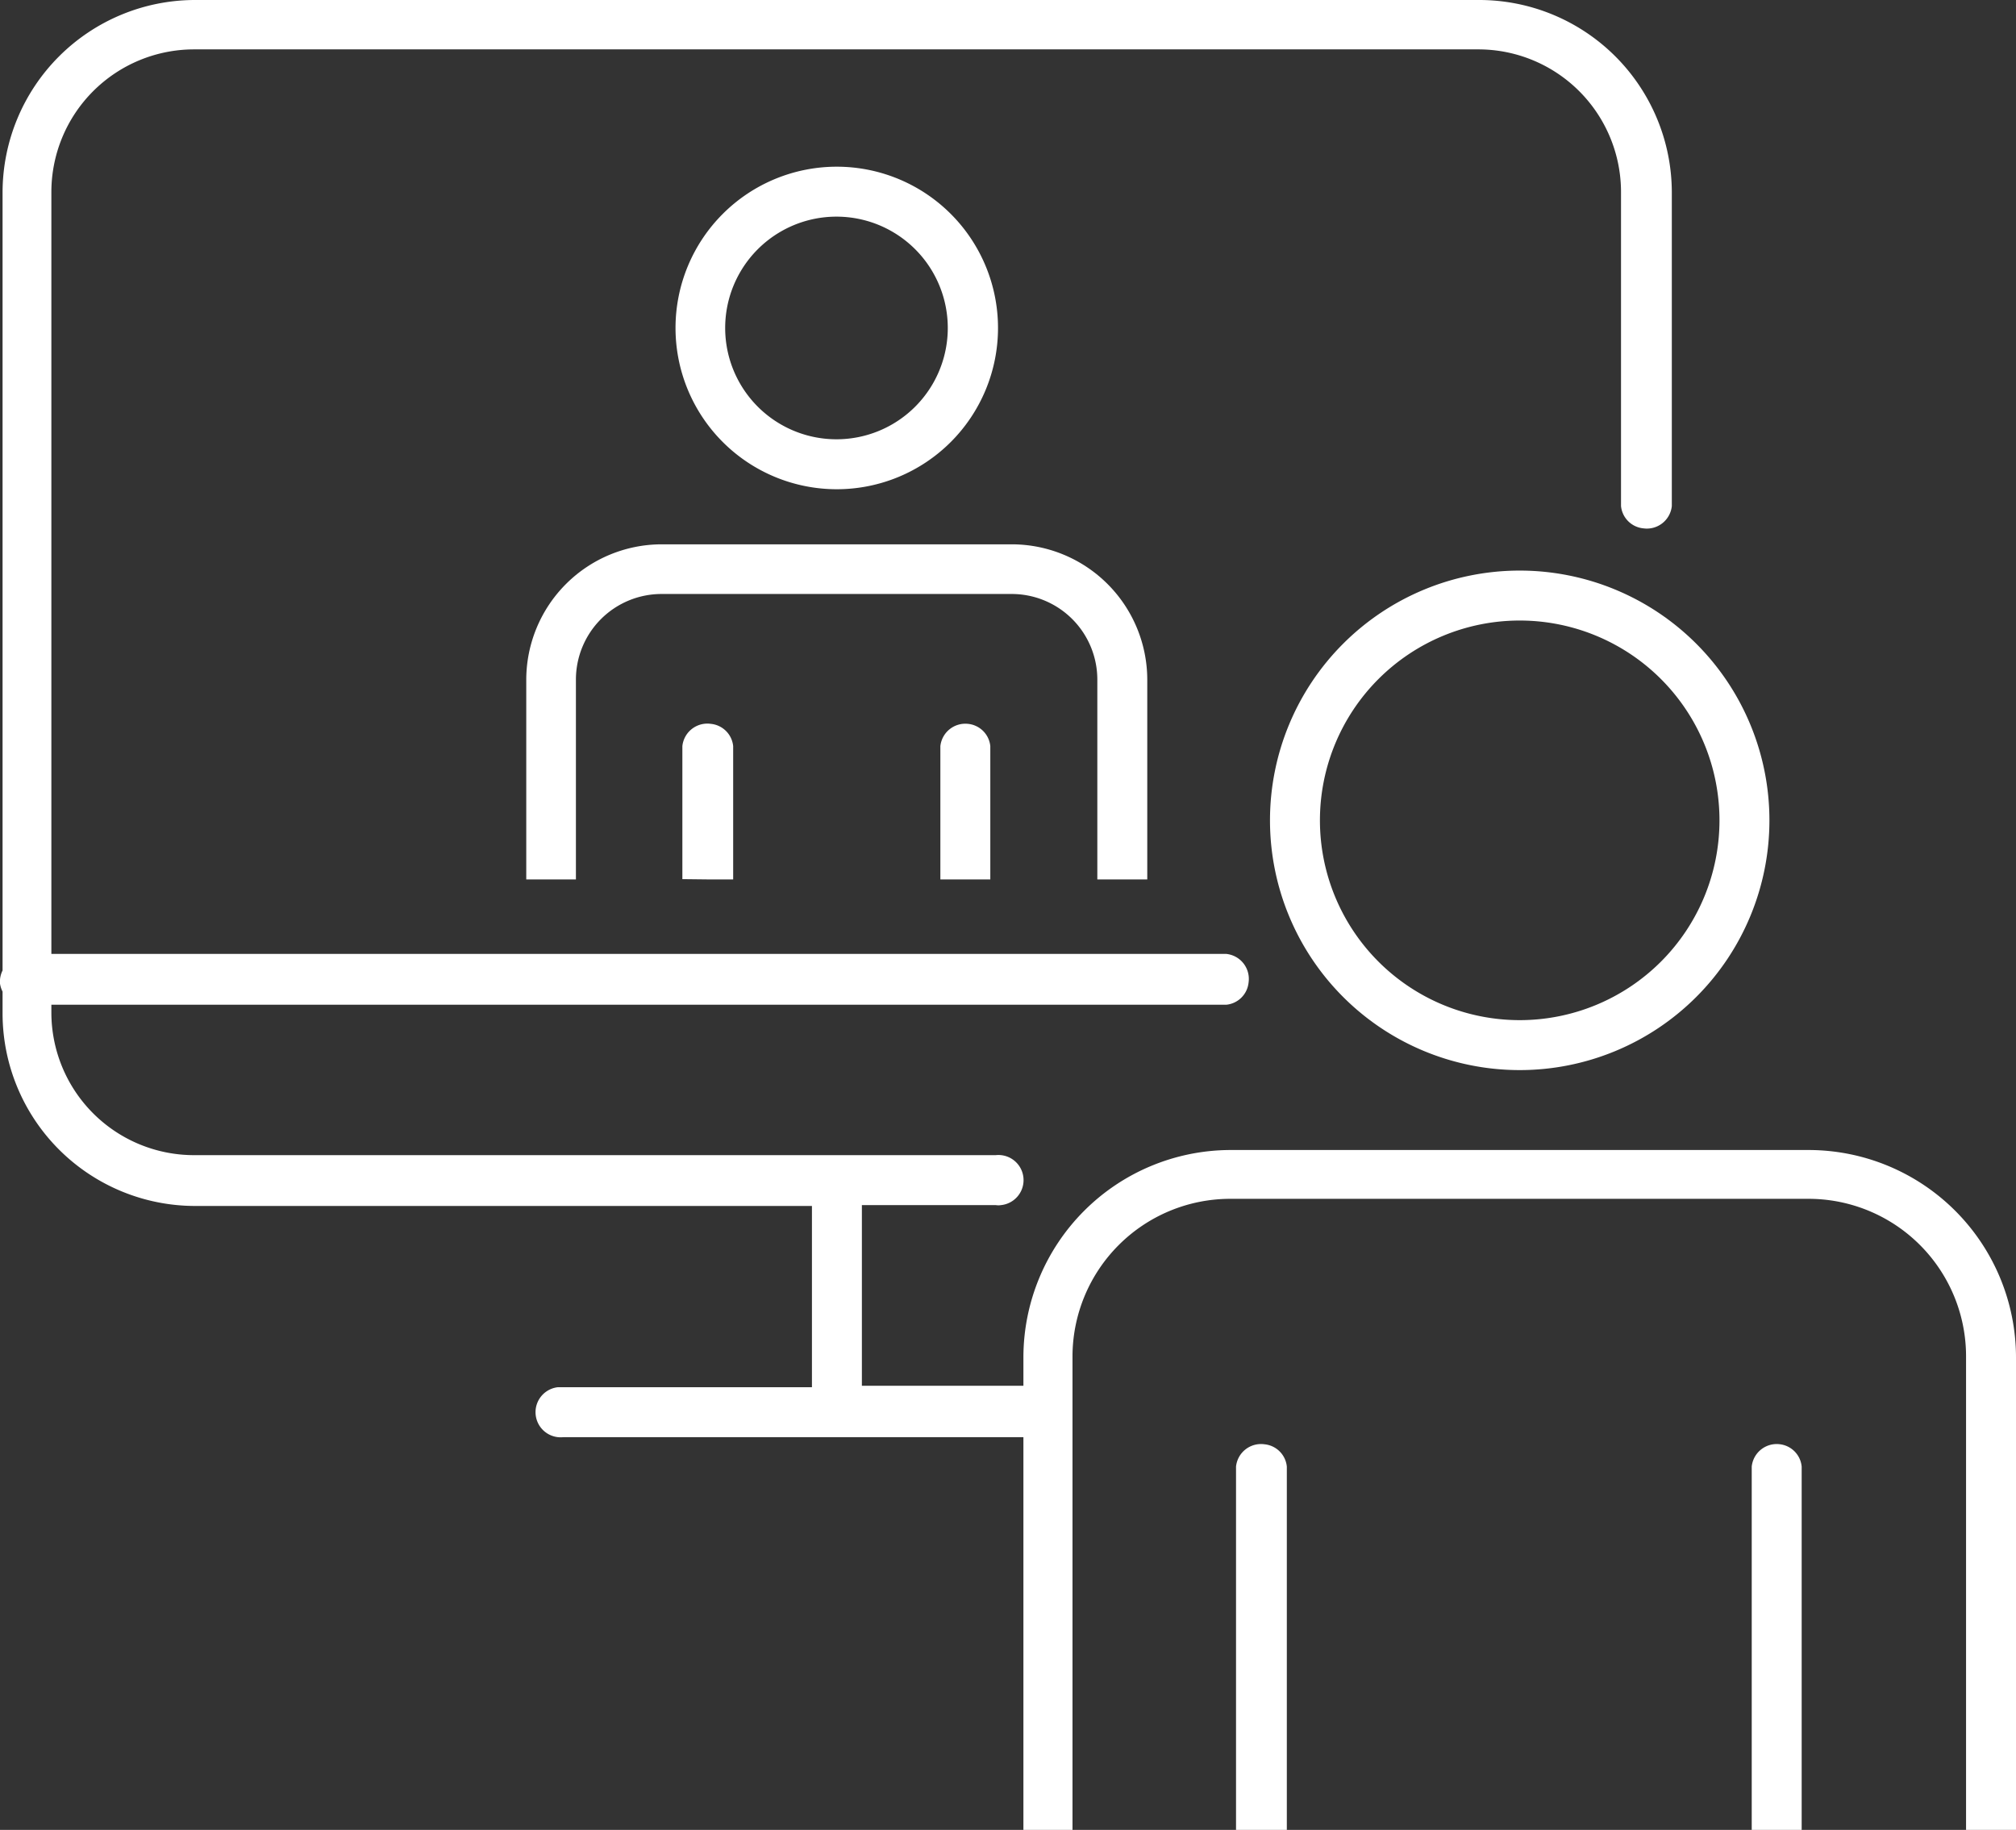
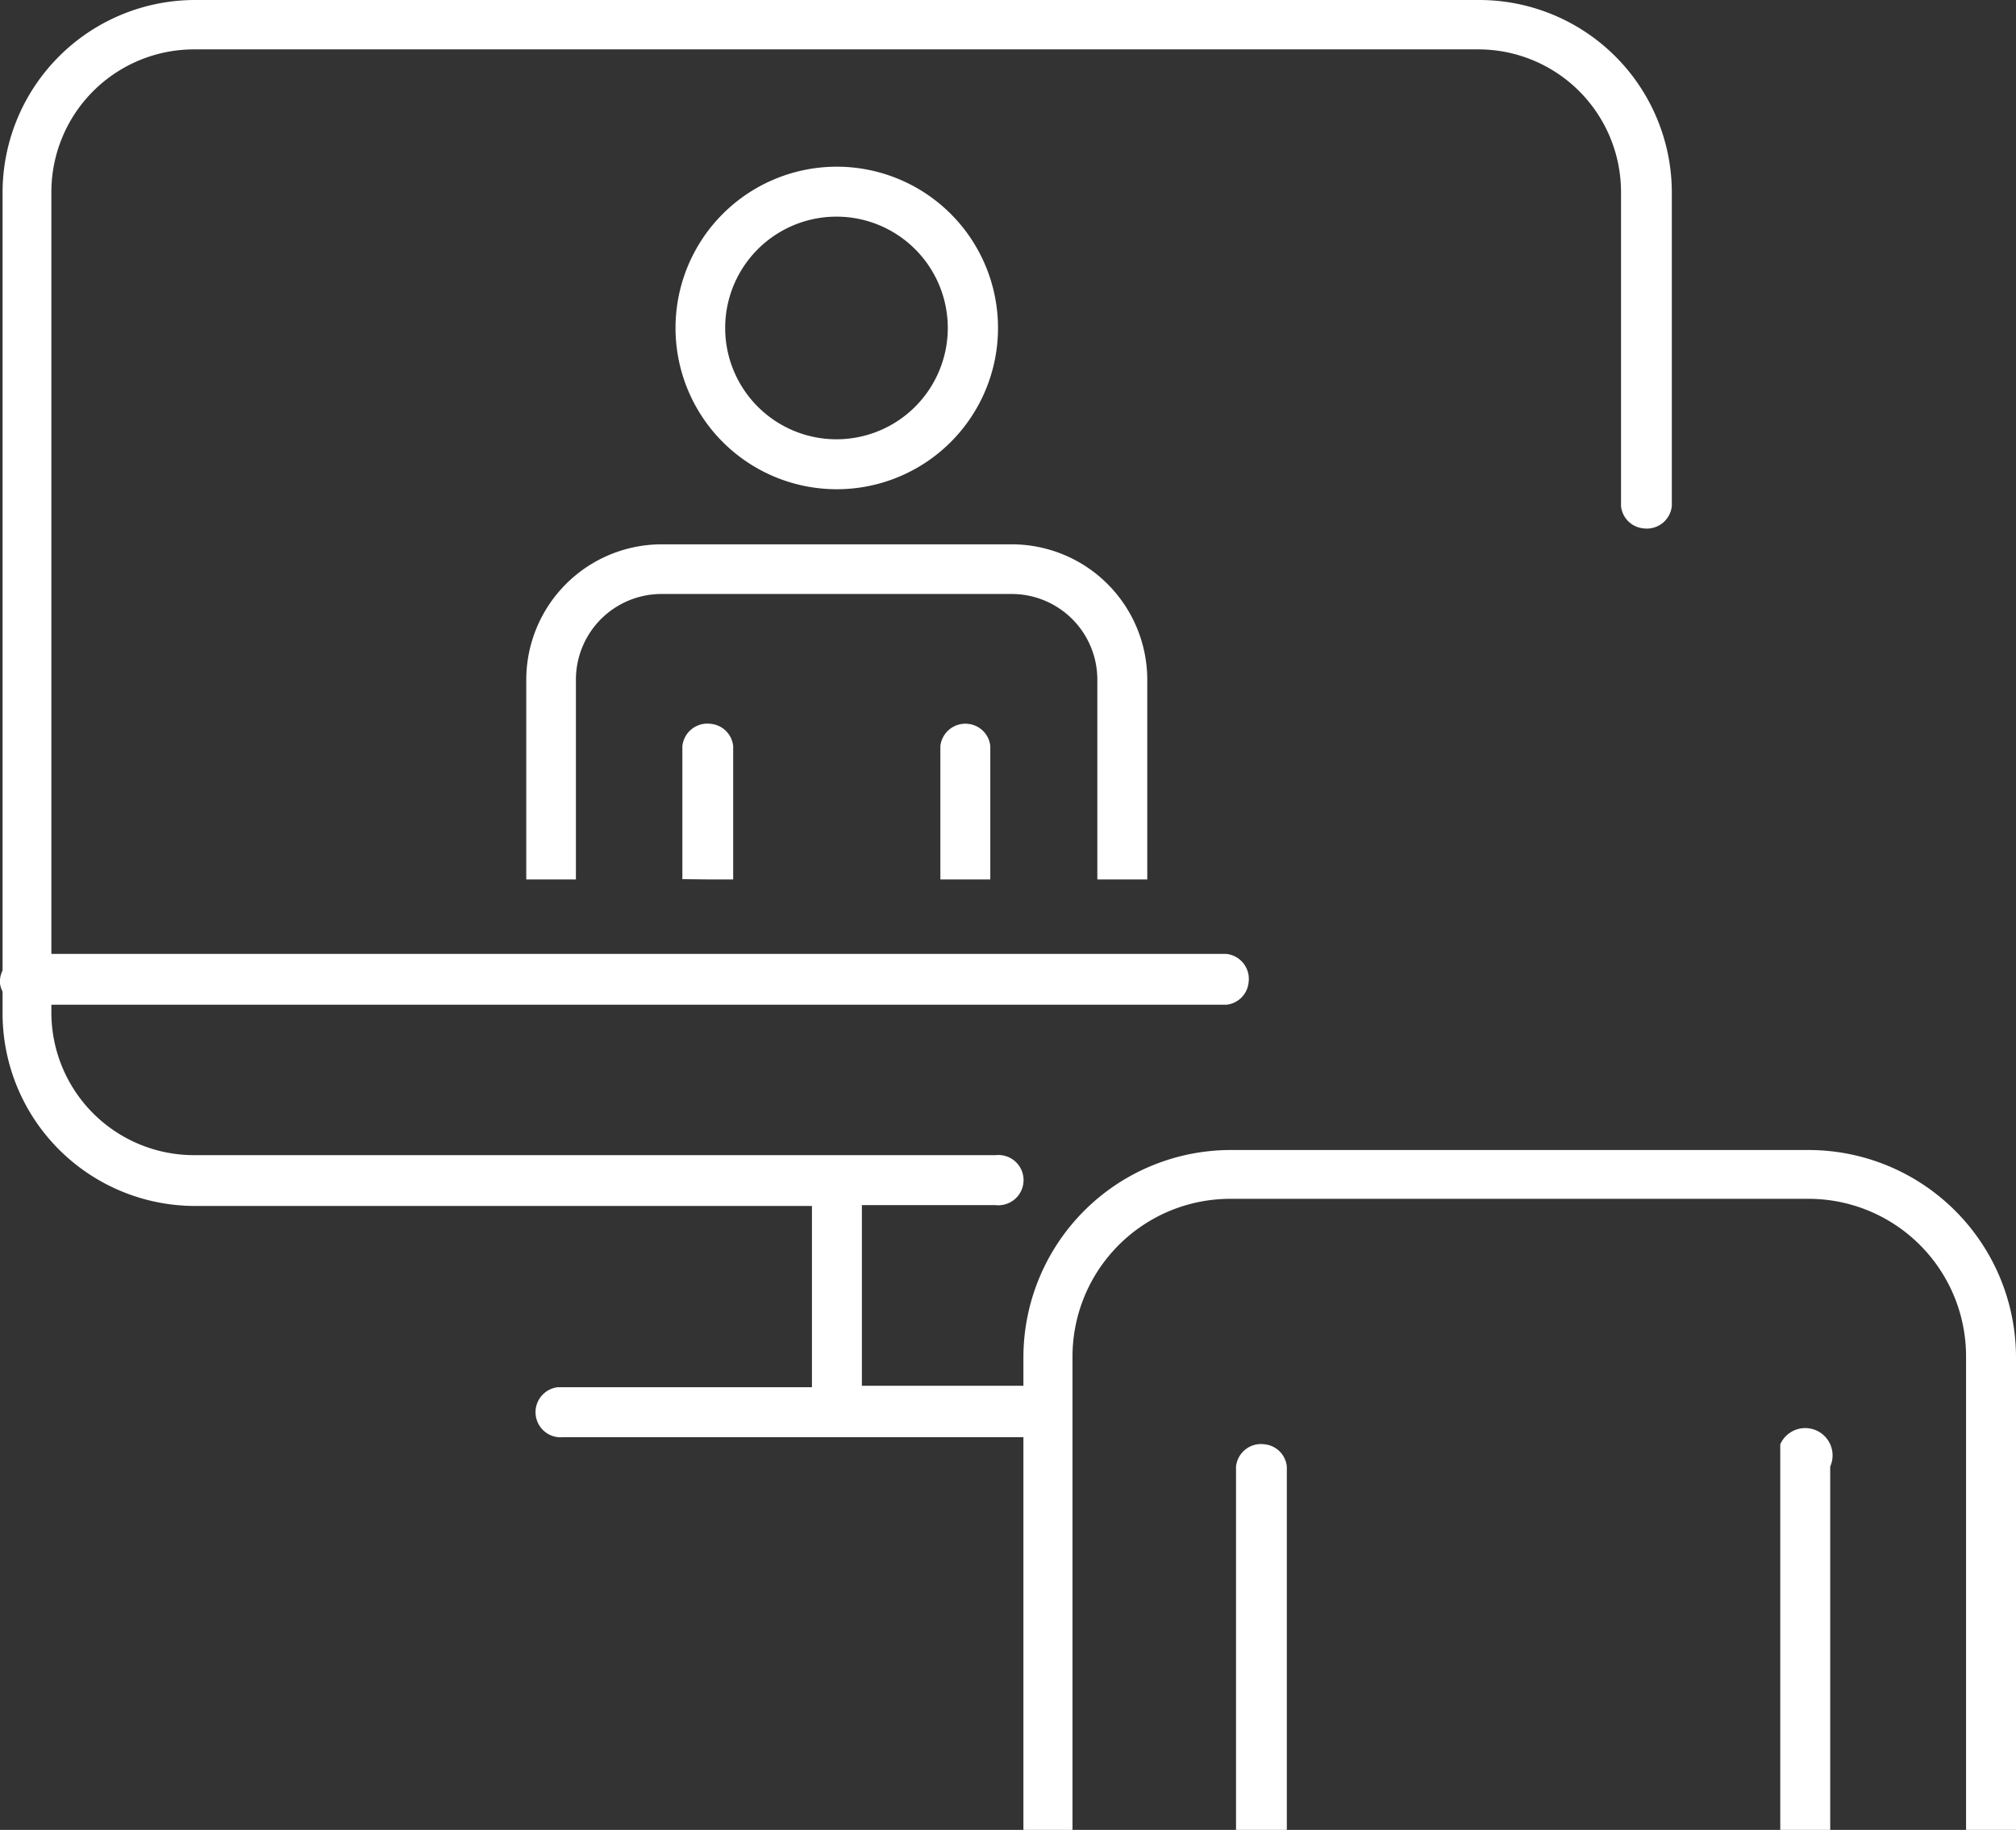
<svg xmlns="http://www.w3.org/2000/svg" viewBox="0 0 70.64 64.11">
  <rect x="0" y="0" width="70.64" height="64.11" fill="#333333" stroke="none" />
  <defs>
    <style>.a{fill:#fff;}</style>
  </defs>
  <path class="a" d="M34.88,11.49a5.65,5.65,0,1,0-5.65,5.65A5.65,5.65,0,0,0,34.88,11.49Zm-9.56,0a3.9,3.9,0,0,1,7.8,0v0a3.9,3.9,0,0,1-7.8,0Z" transform="translate(0.09 0)" />
  <path class="a" d="M40.11,30.81v-7a4.75,4.75,0,0,0-4.74-4.74H23.09a4.75,4.75,0,0,0-4.74,4.74v7h1.74v-7a3,3,0,0,1,3-3H35.36a3,3,0,0,1,3,3v7Z" transform="translate(0.09 0)" />
  <path class="a" d="M32.86,26.14v4.67h1.75V26.14a.87.87,0,0,0-.78-.78A.88.88,0,0,0,32.86,26.14Z" transform="translate(0.09 0)" />
  <path class="a" d="M24.72,30.81h.88V26.14a.87.87,0,0,0-.78-.78.88.88,0,0,0-1,.78v3.79h0v.87Z" transform="translate(0.09 0)" />
-   <path class="a" d="M44.41,28.74a8.75,8.75,0,0,0,17.5,0h0a8.75,8.75,0,1,0-17.5,0Zm15.75,0a7,7,0,1,1-7-7h0A7,7,0,0,1,60.16,28.75Z" transform="translate(0.09 0)" />
  <path class="a" d="M63.29,40.29H43a7.27,7.27,0,0,0-7.23,7.26v1H30.11V42.22H34.8a.61.61,0,0,0,.19,0,.88.88,0,0,0-.19-1.75H6.71a5,5,0,0,1-5-5v-.27H42.88a.87.87,0,0,0,.78-.78.88.88,0,0,0-.78-1H1.71V6.73a5,5,0,0,1,5-5h45a5,5,0,0,1,5,5v11a.87.87,0,0,0,.78.78.88.88,0,0,0,1-.78v-11A6.75,6.75,0,0,0,51.73,0h-45A6.75,6.75,0,0,0,0,6.73V34a.88.88,0,0,0-.09.46.92.92,0,0,0,.09.28v.77a6.75,6.75,0,0,0,6.73,6.74H28.36v6.35h-8.9a.88.88,0,0,0,.19,1.75H35.77V64.11h1.72V47.51A5.53,5.53,0,0,1,43,42H63.31a5.52,5.52,0,0,1,5.49,5.55V64.11h1.75V47.55A7.27,7.27,0,0,0,63.29,40.29Z" transform="translate(0.09 0)" />
  <path class="a" d="M44.22,50.6a.88.88,0,0,0-1,.78V64.11H45V51.38A.87.87,0,0,0,44.22,50.6Z" transform="translate(0.09 0)" />
-   <path class="a" d="M62.29,50.6a.88.88,0,0,0-1,.78V64.11h1.75V51.38A.87.87,0,0,0,62.29,50.6Z" transform="translate(0.09 0)" />
+   <path class="a" d="M62.29,50.6V64.11h1.75V51.38A.87.87,0,0,0,62.29,50.6Z" transform="translate(0.09 0)" />
</svg>